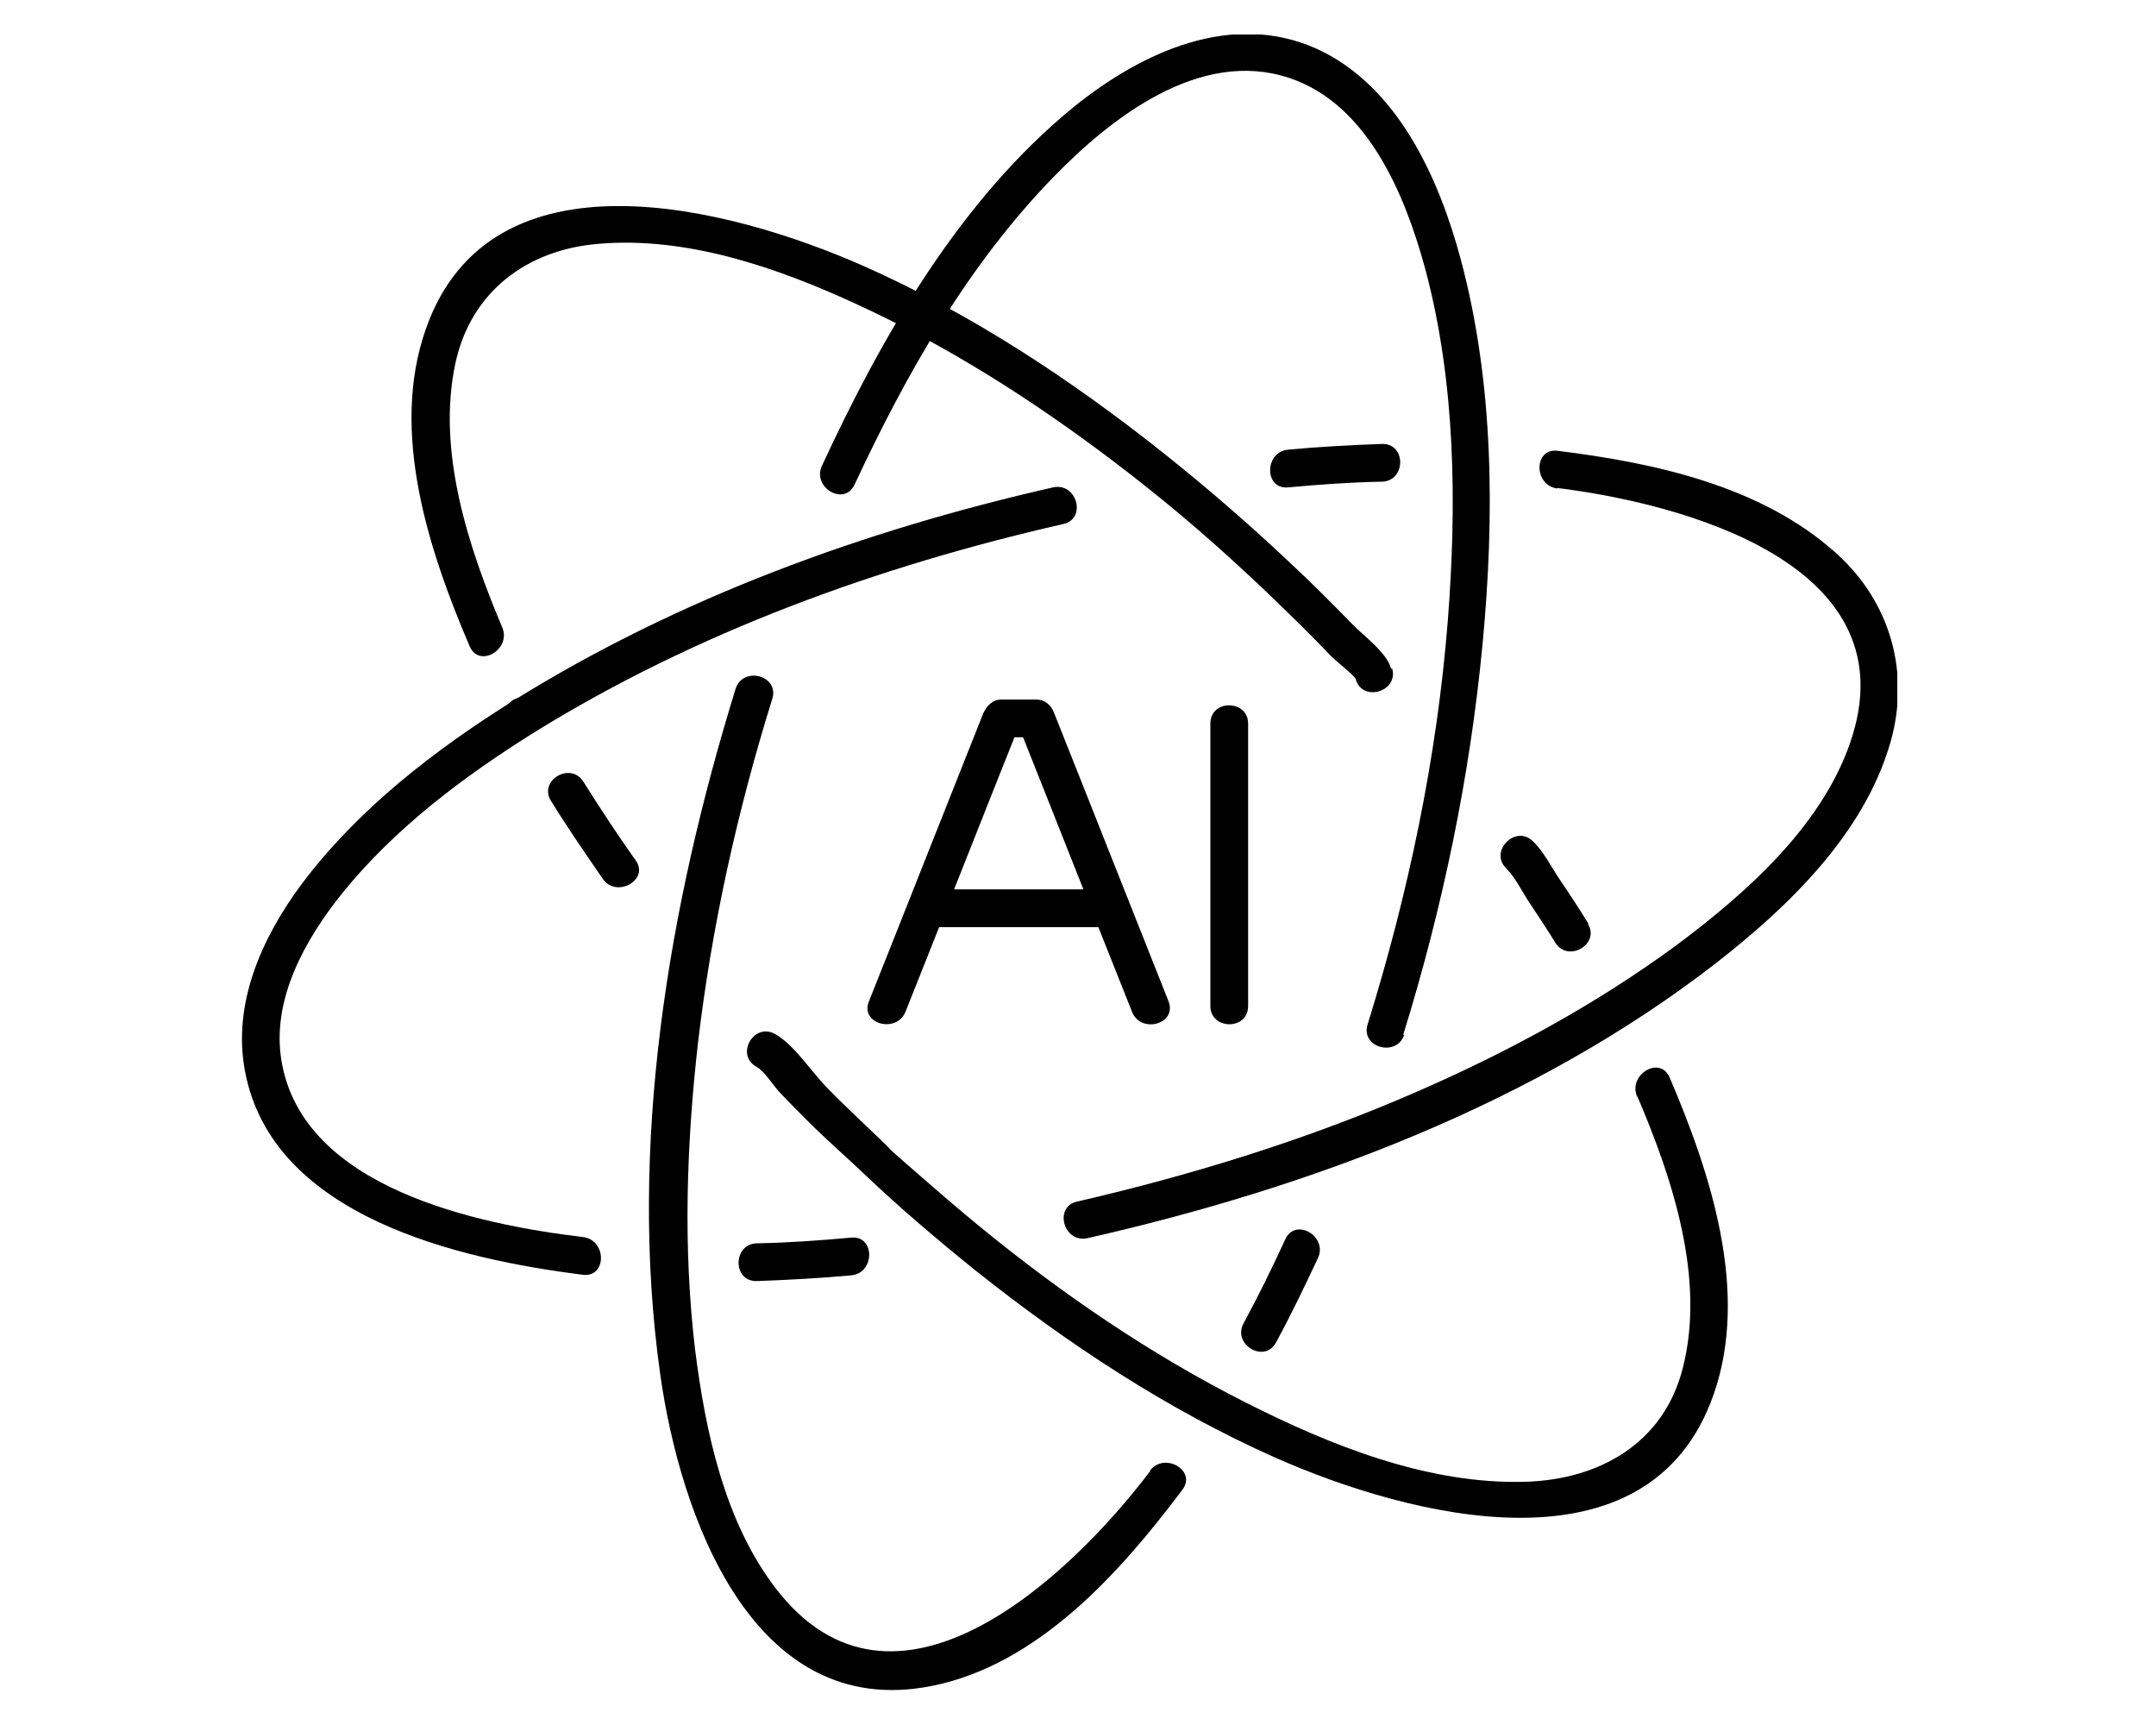
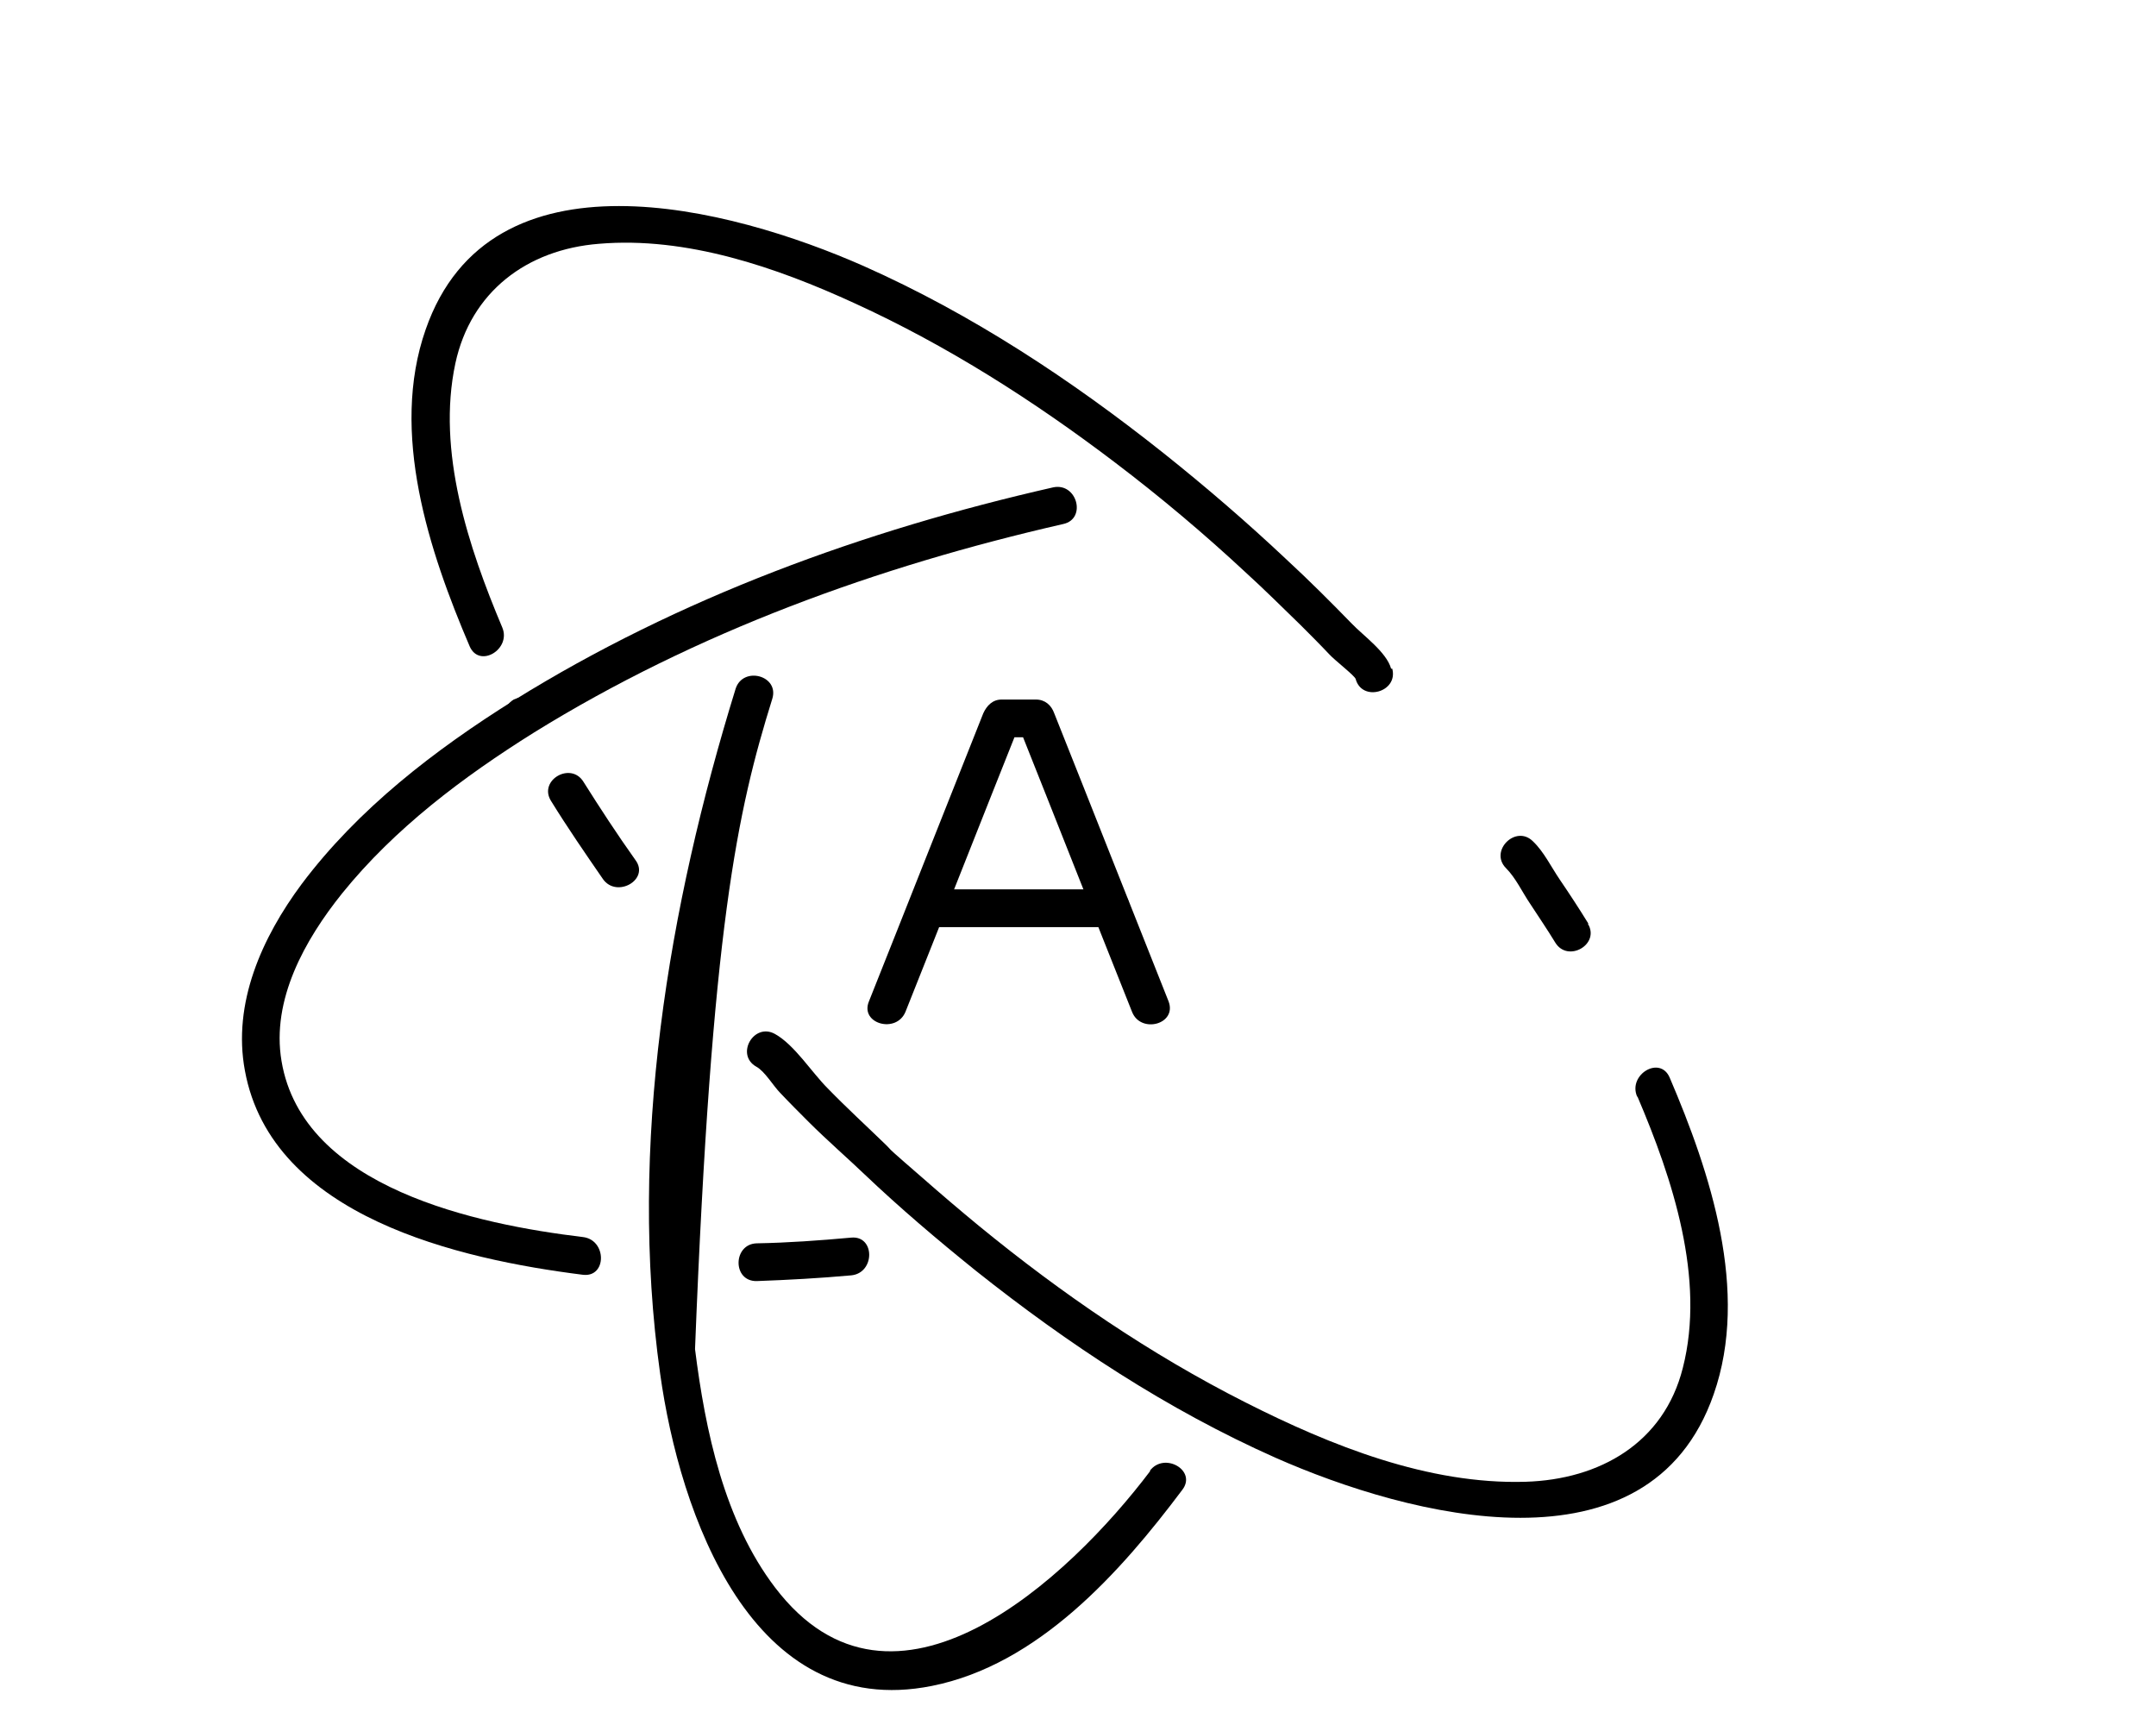
<svg xmlns="http://www.w3.org/2000/svg" width="125" height="100" viewBox="0 0 125 100" fill="none">
  <rect width="125" height="100" fill="white" />
  <g clip-path="url(#clip0_1439_185)">
    <path d="M67.753 58.055C65.532 52.486 63.343 46.917 61.121 41.348C60.955 40.884 60.591 40.553 60.06 40.553H58.071C57.54 40.553 57.208 40.917 57.009 41.348C54.788 46.917 52.599 52.486 50.377 58.055C49.847 59.348 51.969 59.945 52.499 58.652C54.721 53.083 56.91 47.514 59.132 41.945C58.767 42.21 58.435 42.475 58.071 42.74H60.06C59.695 42.475 59.364 42.21 58.999 41.945C61.221 47.514 63.409 53.083 65.631 58.652C66.129 59.945 68.251 59.381 67.753 58.055Z" fill="black" />
-     <path d="M72.363 58.32V41.945C72.363 40.553 70.174 40.519 70.174 41.945V58.32C70.174 59.713 72.363 59.746 72.363 58.32Z" fill="black" />
    <path d="M53.76 53.746H64.437C65.83 53.746 65.863 51.558 64.437 51.558H53.76C52.367 51.558 52.334 53.746 53.76 53.746Z" fill="black" />
    <path d="M92.093 53.547C91.563 52.685 90.999 51.823 90.435 50.995C89.938 50.265 89.507 49.37 88.877 48.773C87.882 47.779 86.323 49.337 87.318 50.331C87.882 50.895 88.28 51.757 88.711 52.387C89.208 53.149 89.706 53.879 90.17 54.641C90.9 55.834 92.79 54.74 92.06 53.547H92.093Z" fill="black" />
    <path d="M80.653 38.762C80.388 37.801 79.028 36.84 78.365 36.144C77.138 34.884 75.878 33.624 74.584 32.431C72.296 30.276 69.909 28.221 67.455 26.265C62.116 22.022 56.346 18.21 50.079 15.425C42.352 12.011 28.425 8.332 24.678 19.105C22.589 25.072 24.877 31.967 27.231 37.47C27.795 38.762 29.652 37.635 29.121 36.376C27.165 31.735 25.308 26.166 26.402 21.061C27.297 16.917 30.547 14.464 34.725 14.133C39.799 13.702 45.005 15.492 49.548 17.58C54.92 20.033 59.961 23.249 64.669 26.829C67.289 28.818 69.809 30.939 72.23 33.193C73.324 34.188 74.352 35.215 75.413 36.243C75.977 36.807 76.541 37.37 77.072 37.934C77.37 38.265 78.531 39.16 78.597 39.359C78.962 40.718 81.084 40.122 80.719 38.762H80.653Z" fill="black" />
    <path d="M31.94 46.42C32.902 47.978 33.93 49.47 34.958 50.961C35.753 52.088 37.677 50.995 36.848 49.867C35.786 48.376 34.792 46.851 33.83 45.326C33.1 44.133 31.21 45.227 31.94 46.42Z" fill="black" />
    <path d="M94.945 63.591C96.968 68.332 98.891 74.133 97.565 79.304C96.471 83.646 92.757 85.768 88.446 85.9C82.808 86.066 77.171 83.812 72.197 81.293C66.692 78.508 61.552 74.995 56.777 71.083C55.65 70.155 54.522 69.193 53.428 68.232C53.362 68.166 51.571 66.641 51.604 66.608C51.604 66.608 52.334 67.536 52.035 67.138C51.836 66.873 51.637 66.641 51.372 66.376C50.245 65.282 49.084 64.221 47.99 63.094C47.061 62.166 46.066 60.575 44.939 59.945C43.712 59.249 42.618 61.138 43.845 61.834C44.342 62.099 44.839 62.961 45.237 63.359C45.768 63.923 46.332 64.486 46.895 65.05C47.923 66.077 49.25 67.238 50.112 68.066C52.168 70.022 54.356 71.878 56.578 73.668C61.917 77.912 67.687 81.724 73.954 84.508C81.681 87.923 95.608 91.602 99.355 80.829C101.445 74.862 99.156 67.967 96.802 62.464C96.238 61.171 94.381 62.298 94.912 63.558L94.945 63.591Z" fill="black" />
    <path d="M29.287 41.779C29.32 41.912 29.387 42.044 29.486 42.144C29.552 42.276 29.652 42.343 29.785 42.442C29.917 42.508 30.05 42.575 30.182 42.575C30.315 42.575 30.481 42.575 30.613 42.575C30.713 42.541 30.779 42.508 30.879 42.475C31.045 42.376 31.177 42.243 31.277 42.077C31.31 41.978 31.343 41.912 31.376 41.812C31.442 41.613 31.442 41.414 31.376 41.215C31.343 41.083 31.277 40.95 31.177 40.851C31.111 40.718 31.011 40.652 30.879 40.586C30.746 40.519 30.613 40.453 30.481 40.453C30.348 40.453 30.182 40.453 30.05 40.453C29.95 40.486 29.884 40.519 29.785 40.553C29.619 40.652 29.486 40.785 29.387 40.95C29.353 41.05 29.32 41.116 29.287 41.215C29.221 41.414 29.221 41.613 29.287 41.812V41.779Z" fill="black" />
-     <path d="M66.692 85.271C61.983 91.503 51.803 101.05 44.939 92.033C41.988 88.155 40.893 82.95 40.296 78.21C39.6 72.343 39.799 66.376 40.462 60.508C41.258 53.713 42.75 47.017 44.773 40.519C45.204 39.16 43.082 38.597 42.651 39.923C38.738 52.586 36.417 66.409 38.274 79.635C39.401 87.724 43.579 99.823 54.025 97.735C60.193 96.508 64.968 91.138 68.549 86.365C69.411 85.238 67.488 84.144 66.659 85.271H66.692Z" fill="black" />
-     <path d="M81.349 60.011C83.637 52.619 85.229 45.028 85.959 37.304C86.655 29.945 86.622 22.254 84.698 15.061C83.438 10.354 81.051 4.983 76.342 2.829C71.401 0.608 66.195 3.028 62.282 6.177C55.683 11.547 51.173 19.403 47.658 26.994C47.061 28.254 48.951 29.381 49.548 28.088C52.533 21.691 56.114 15.359 61.088 10.254C64.437 6.807 69.577 2.796 74.75 4.519C79.326 6.044 81.482 11.348 82.642 15.624C84.4 22.221 84.466 29.282 83.936 36.044C83.306 43.967 81.648 51.79 79.293 59.381C78.862 60.74 80.984 61.304 81.416 59.978L81.349 60.011Z" fill="black" />
-     <path d="M73.988 77.812C74.85 76.221 75.646 74.564 76.408 72.939C77.005 71.68 75.115 70.552 74.518 71.845C73.755 73.503 72.96 75.127 72.097 76.718C71.434 77.945 73.324 79.072 73.988 77.812Z" fill="black" />
-     <path d="M74.684 28.254C76.508 28.088 78.298 27.956 80.122 27.923C81.515 27.89 81.548 25.702 80.122 25.735C78.298 25.801 76.475 25.901 74.684 26.066C73.291 26.199 73.291 28.387 74.684 28.254Z" fill="black" />
+     <path d="M66.692 85.271C61.983 91.503 51.803 101.05 44.939 92.033C41.988 88.155 40.893 82.95 40.296 78.21C41.258 53.713 42.75 47.017 44.773 40.519C45.204 39.16 43.082 38.597 42.651 39.923C38.738 52.586 36.417 66.409 38.274 79.635C39.401 87.724 43.579 99.823 54.025 97.735C60.193 96.508 64.968 91.138 68.549 86.365C69.411 85.238 67.488 84.144 66.659 85.271H66.692Z" fill="black" />
    <path d="M61.055 28.254C50.112 30.74 39.368 34.652 29.818 40.586C29.42 40.851 29.188 41.348 29.32 41.812C29.486 41.414 29.652 40.983 29.818 40.586C25.208 43.47 20.765 46.884 17.482 51.26C15.194 54.343 13.469 58.155 14.199 62.066C15.758 70.552 26.667 73.005 33.797 73.9C35.19 74.066 35.19 71.878 33.797 71.713C27.729 70.983 17.548 68.895 16.321 61.503C15.724 57.956 17.681 54.475 19.836 51.79C22.887 48.011 26.866 45.028 30.945 42.475C31.343 42.21 31.575 41.713 31.442 41.249C31.277 41.646 31.111 42.077 30.945 42.475C40.363 36.641 50.908 32.829 61.652 30.376C63.011 30.077 62.448 27.956 61.055 28.254Z" fill="black" />
    <path d="M43.878 74.265C45.702 74.199 47.525 74.099 49.349 73.934C50.742 73.801 50.742 71.613 49.349 71.746C47.525 71.912 45.702 72.044 43.878 72.077C42.485 72.111 42.452 74.298 43.878 74.265Z" fill="black" />
-     <path d="M90.269 28.287C97.498 29.182 110.464 32.63 107.413 42.608C105.855 47.713 101.279 51.757 97.134 54.84C92.524 58.221 87.451 60.972 82.211 63.26C75.845 66.044 69.179 68.1 62.448 69.657C61.088 69.956 61.652 72.077 63.045 71.779C75.911 68.862 88.976 63.989 99.488 55.834C103.699 52.553 108.077 48.343 109.602 43.039C110.763 38.995 109.602 34.884 106.452 32.066C102.108 28.155 95.907 26.829 90.303 26.133C88.91 25.967 88.91 28.155 90.303 28.32L90.269 28.287Z" fill="black" />
  </g>
  <defs>
    <clipPath id="clip0_1439_185">
      <rect width="96" height="96" fill="white" transform="translate(14 2)" />
    </clipPath>
  </defs>
</svg>